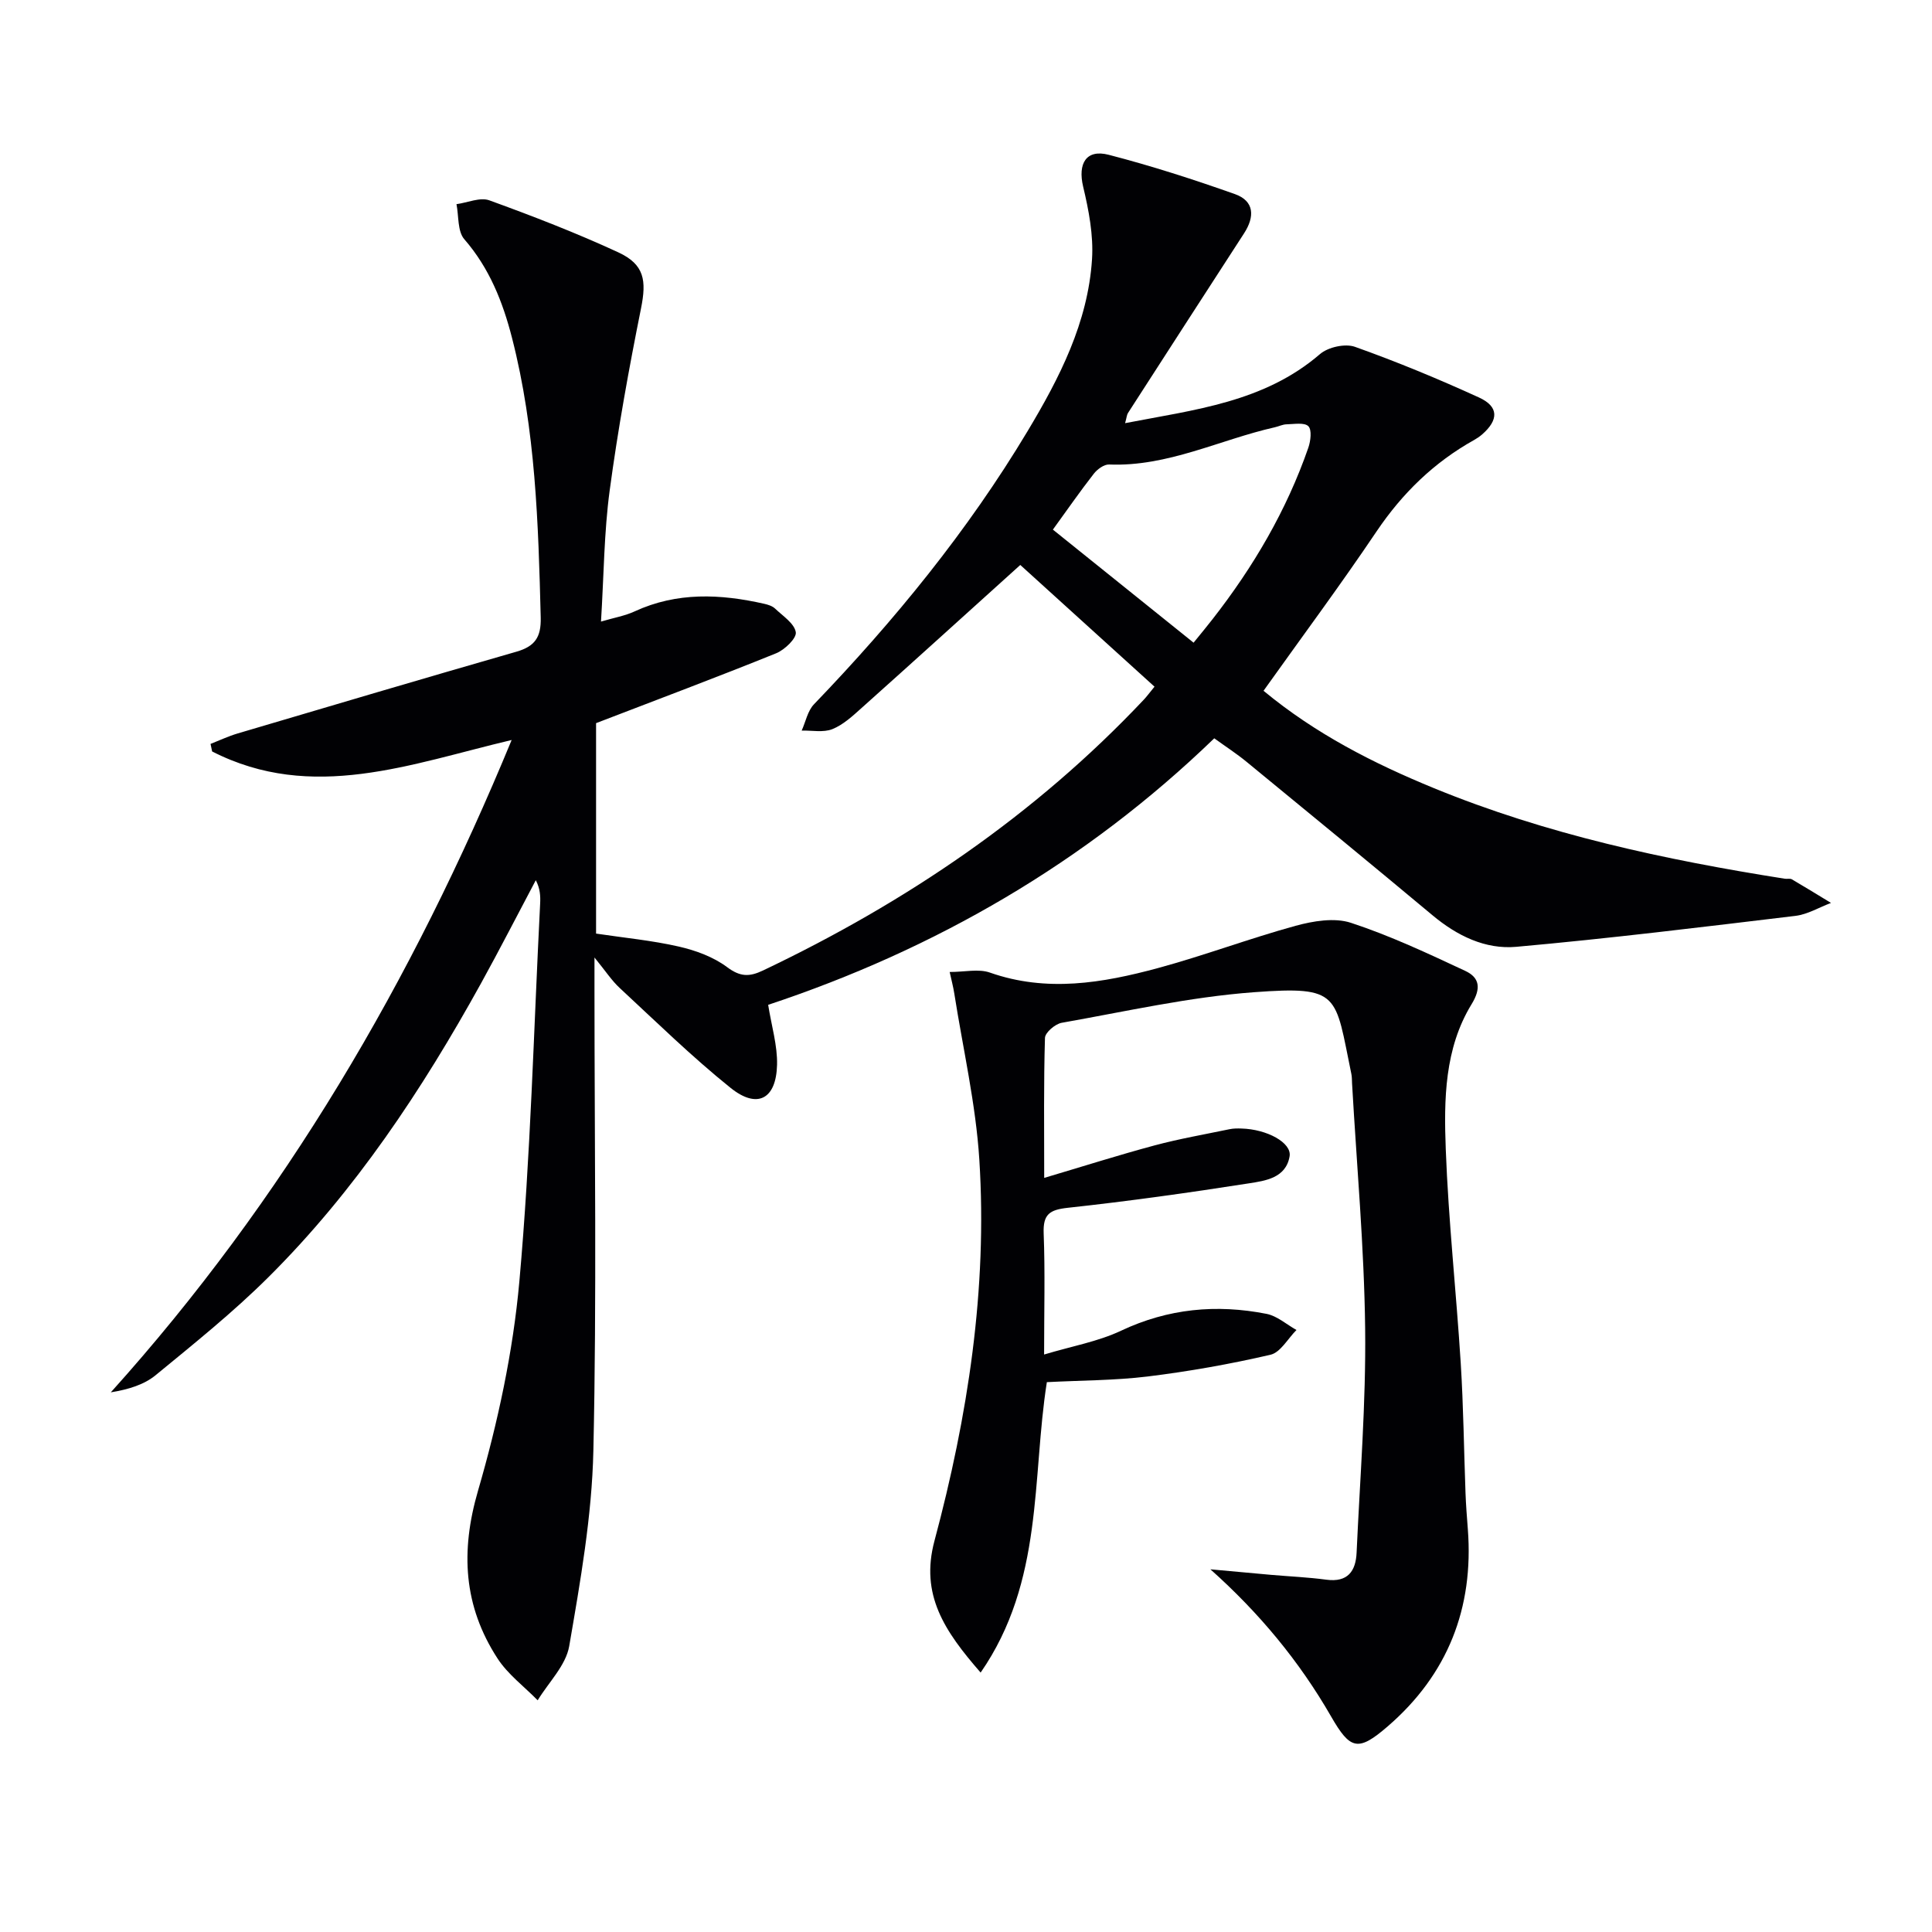
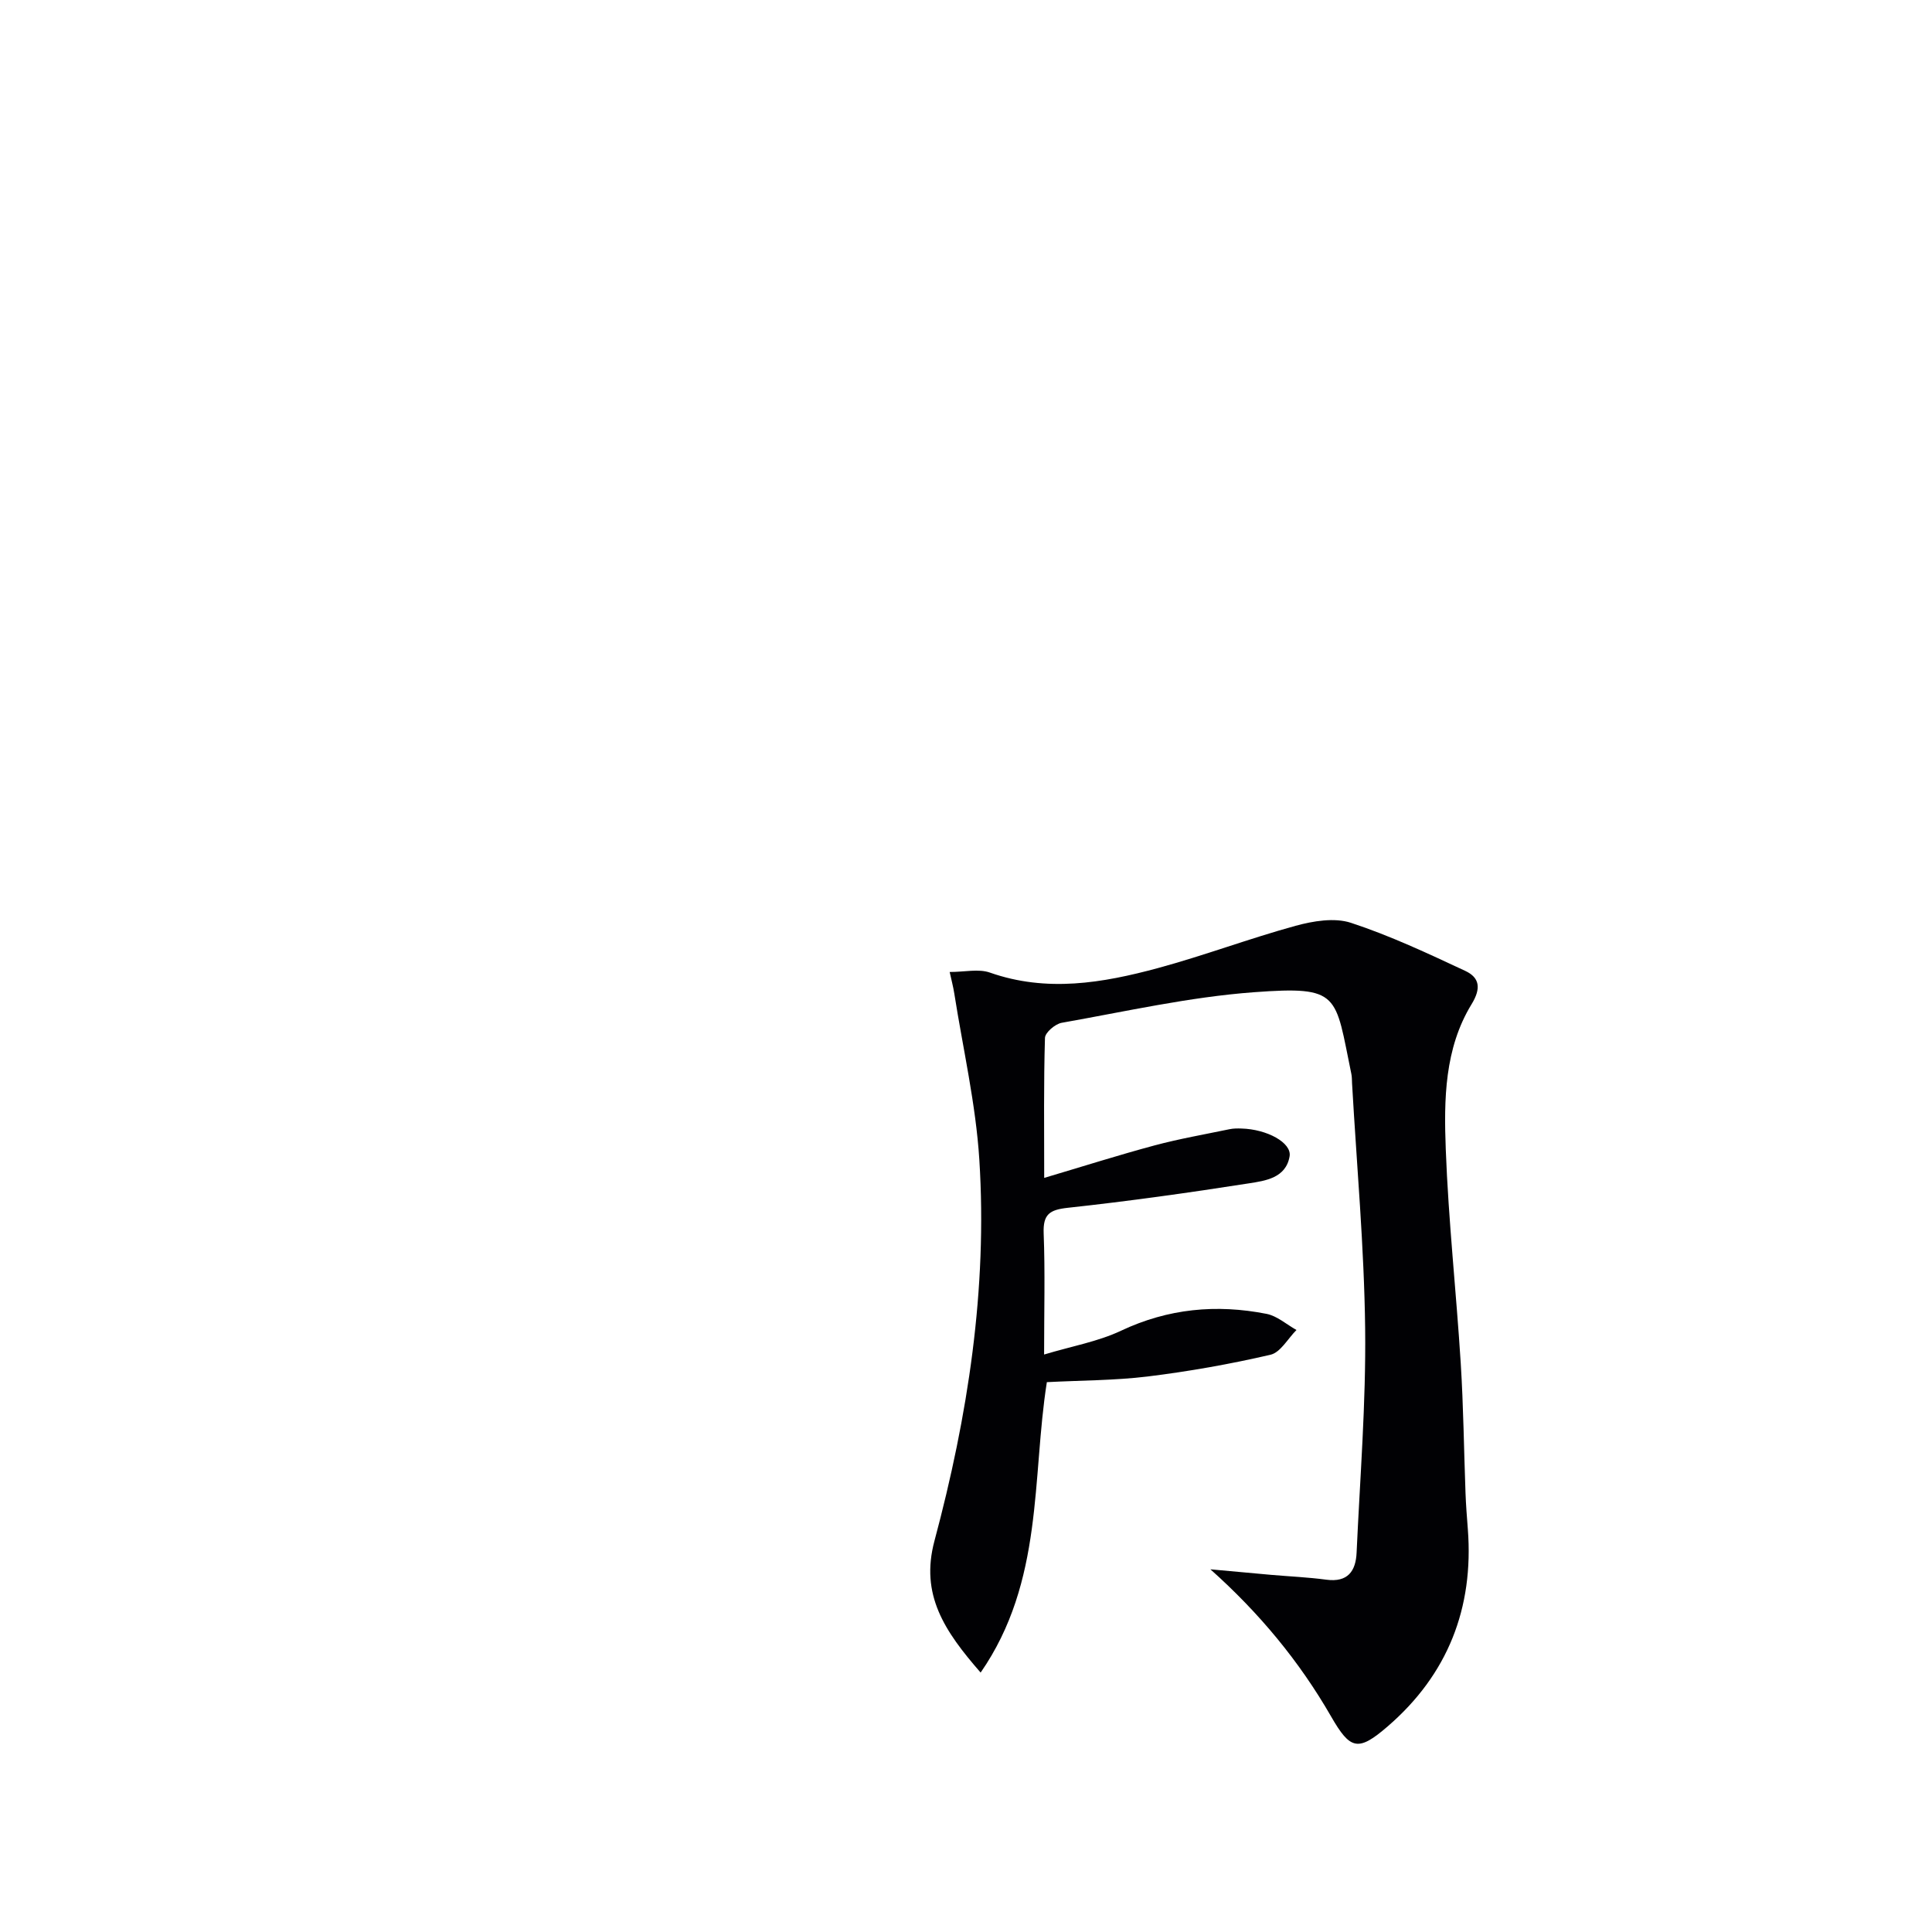
<svg xmlns="http://www.w3.org/2000/svg" enable-background="new 0 0 400 400" viewBox="0 0 400 400">
  <g fill="#010104">
-     <path d="m261.6 143.02c10.82 8.95 22.77 15.02 35.26 20.15 23.36 9.59 47.84 14.84 72.66 18.76.49.08 1.09-.1 1.48.13 2.72 1.59 5.4 3.25 8.09 4.88-2.45.92-4.83 2.37-7.35 2.68-19.26 2.31-38.51 4.68-57.83 6.41-6.39.57-12.25-2.29-17.31-6.52-12.78-10.67-25.65-21.23-38.52-31.79-2.03-1.67-4.26-3.11-6.68-4.86-26.69 25.79-57.87 43.73-92.36 55.18.7 4.4 1.94 8.43 1.84 12.43-.18 7.13-4.12 9.2-9.65 4.74-8.01-6.44-15.39-13.67-22.94-20.67-1.63-1.51-2.88-3.44-5.21-6.3v6.65c0 31.83.48 63.67-.23 95.49-.3 13.52-2.7 27.05-5 40.43-.69 4-4.27 7.5-6.53 11.22-2.81-2.87-6.19-5.38-8.33-8.69-7.01-10.81-7.69-22.1-4.02-34.71 4.1-14.1 7.25-28.74 8.56-43.34 2.33-25.98 2.97-52.12 4.3-78.19.08-1.56.01-3.13-.9-4.86-3.77 7.11-7.44 14.28-11.33 21.33-12.21 22.08-26.09 43.02-44.05 60.88-7.29 7.25-15.37 13.73-23.33 20.27-2.4 1.97-5.62 2.95-9.28 3.55 35.92-39.9 62.44-85.24 82.99-135.06-20.88 4.93-41.3 12.96-62.01 2.37-.11-.52-.22-1.04-.33-1.56 1.86-.73 3.68-1.59 5.59-2.16 19.23-5.69 38.46-11.39 57.73-16.93 3.82-1.1 5.14-2.97 5.04-7.07-.49-19.46-1.06-38.88-5.94-57.89-1.92-7.48-4.68-14.45-9.88-20.44-1.43-1.65-1.13-4.8-1.62-7.26 2.29-.31 4.89-1.49 6.81-.79 9.01 3.27 17.98 6.74 26.68 10.76 5.45 2.52 5.87 5.86 4.72 11.59-2.51 12.5-4.79 25.07-6.49 37.7-1.17 8.67-1.2 17.48-1.8 27.16 2.75-.81 4.99-1.19 6.97-2.11 8.76-4.04 17.74-3.63 26.83-1.57.79.18 1.69.46 2.25 1 1.61 1.53 3.99 3.07 4.28 4.88.2 1.25-2.31 3.66-4.08 4.37-12.13 4.91-24.38 9.5-37.27 14.46v43.57c5.79.87 11.56 1.41 17.15 2.69 3.49.8 7.15 2.14 9.97 4.25 2.71 2.02 4.59 2.06 7.46.69 29.58-14.08 56.3-32.16 78.86-56.1.55-.59 1.03-1.24 2.18-2.65-9.29-8.42-18.42-16.71-27.79-25.2-11.61 10.48-22.21 20.09-32.88 29.63-1.85 1.66-3.79 3.46-6.03 4.36-1.86.74-4.21.25-6.35.3.83-1.84 1.23-4.08 2.55-5.45 16.67-17.34 31.83-35.88 44.21-56.53 6.6-11 12.51-22.49 13.35-35.6.32-4.97-.67-10.15-1.84-15.05-1.12-4.74.6-7.8 5.3-6.58 8.82 2.28 17.52 5.09 26.11 8.13 4.07 1.44 4.14 4.69 1.91 8.13-8.03 12.39-16.04 24.79-24.04 37.21-.24.38-.26.9-.59 2.09 14.47-2.8 28.77-4.33 40.35-14.3 1.68-1.45 5.22-2.23 7.25-1.5 8.71 3.1 17.27 6.65 25.68 10.49 4.11 1.88 4.09 4.64.62 7.66-.5.43-1.06.81-1.63 1.13-8.3 4.63-14.85 11-20.19 18.91-7.44 11.05-15.37 21.73-23.42 33.02zm-43.61-33.37c9.74 7.83 19.38 15.57 29.13 23.41 1.64-2.02 2.8-3.42 3.92-4.86 8.45-10.82 15.33-22.52 19.84-35.52.48-1.39.75-3.69 0-4.44-.84-.82-2.96-.42-4.52-.39-.81.02-1.6.43-2.41.61-11.43 2.58-22.18 8.2-34.33 7.71-1.04-.04-2.43.98-3.15 1.9-2.86 3.66-5.5 7.47-8.48 11.58z" />
    <path d="m216.74 286.16c-3.13 19.82-.62 41.23-13.71 60.13-7.52-8.62-12.54-16.14-9.56-27.27 6.91-25.81 10.99-52.13 9.29-78.92-.73-11.52-3.38-22.93-5.18-34.38-.22-1.42-.6-2.82-.96-4.48 3.11 0 5.99-.7 8.32.12 11.77 4.14 23.32 2.17 34.76-.92 9.6-2.6 18.94-6.13 28.53-8.76 3.65-1 8.06-1.74 11.47-.62 8.11 2.66 15.91 6.33 23.66 9.95 2.97 1.38 3.34 3.59 1.32 6.89-5.63 9.2-5.74 19.77-5.35 30.04.55 14.78 2.17 29.51 3.1 44.28.56 8.96.66 17.96.99 26.93.09 2.48.29 4.97.48 7.45 1.25 16.35-4.18 30.1-16.56 40.8-6.17 5.34-7.78 4.88-11.75-2.02-6.59-11.45-14.87-21.44-24.99-30.47 4.2.38 8.4.78 12.61 1.15 3.8.33 7.63.49 11.4 1 4.44.59 6.09-1.78 6.26-5.61.7-15.45 1.95-30.91 1.77-46.35-.2-16.93-1.75-33.85-2.71-50.78-.04-.67-.01-1.35-.15-1.99-3.41-16.46-2.2-18.23-20.18-16.9-13.35.99-26.56 3.99-39.79 6.33-1.35.24-3.43 2.02-3.46 3.13-.28 9.3-.16 18.62-.16 28.98 8.03-2.38 15.38-4.72 22.83-6.72 5.11-1.37 10.35-2.28 15.54-3.36.81-.17 1.66-.17 2.49-.14 5.25.14 10.41 2.93 9.95 5.74-.75 4.5-5.02 5.08-8.43 5.61-12.45 1.95-24.95 3.7-37.48 5.06-3.78.41-5.16 1.33-5.01 5.29.31 7.97.09 15.96.09 25.09 5.74-1.73 11.14-2.67 15.91-4.92 9.76-4.61 19.77-5.54 30.14-3.5 2.2.43 4.14 2.19 6.2 3.34-1.78 1.78-3.31 4.65-5.39 5.13-8.38 1.94-16.9 3.45-25.44 4.5-6.86.83-13.83.8-20.85 1.17z" />
  </g>
</svg>